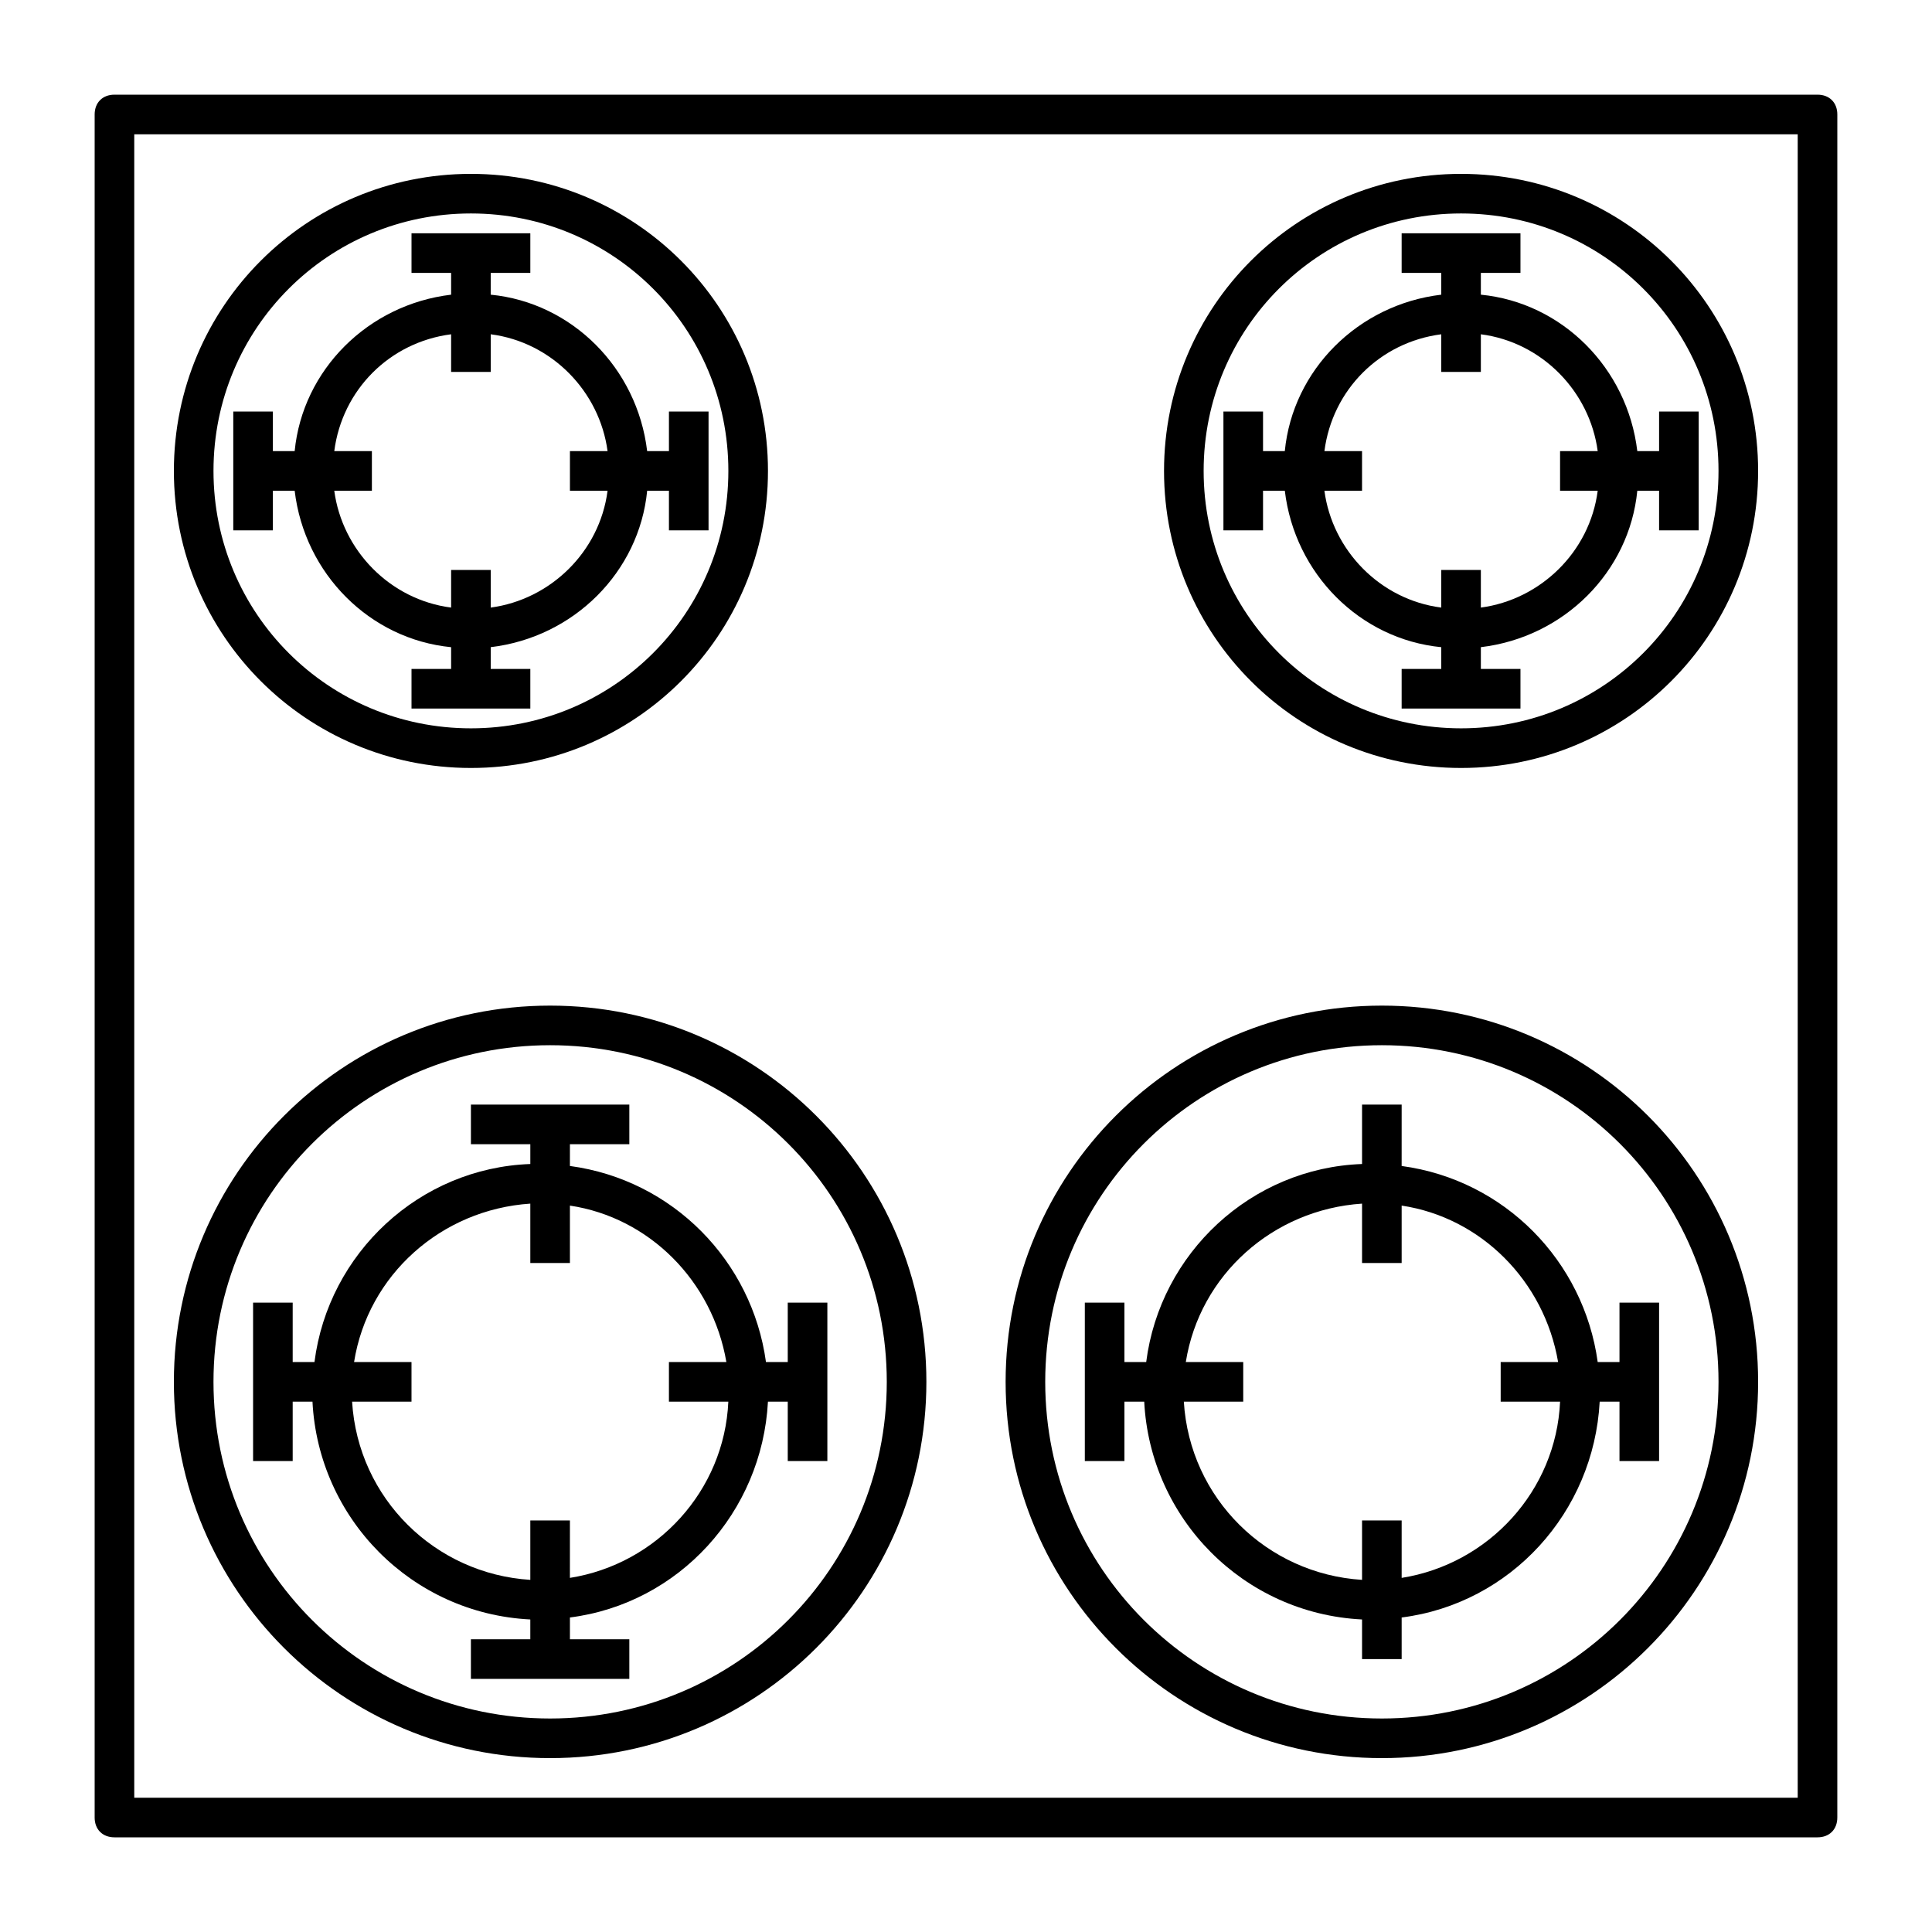
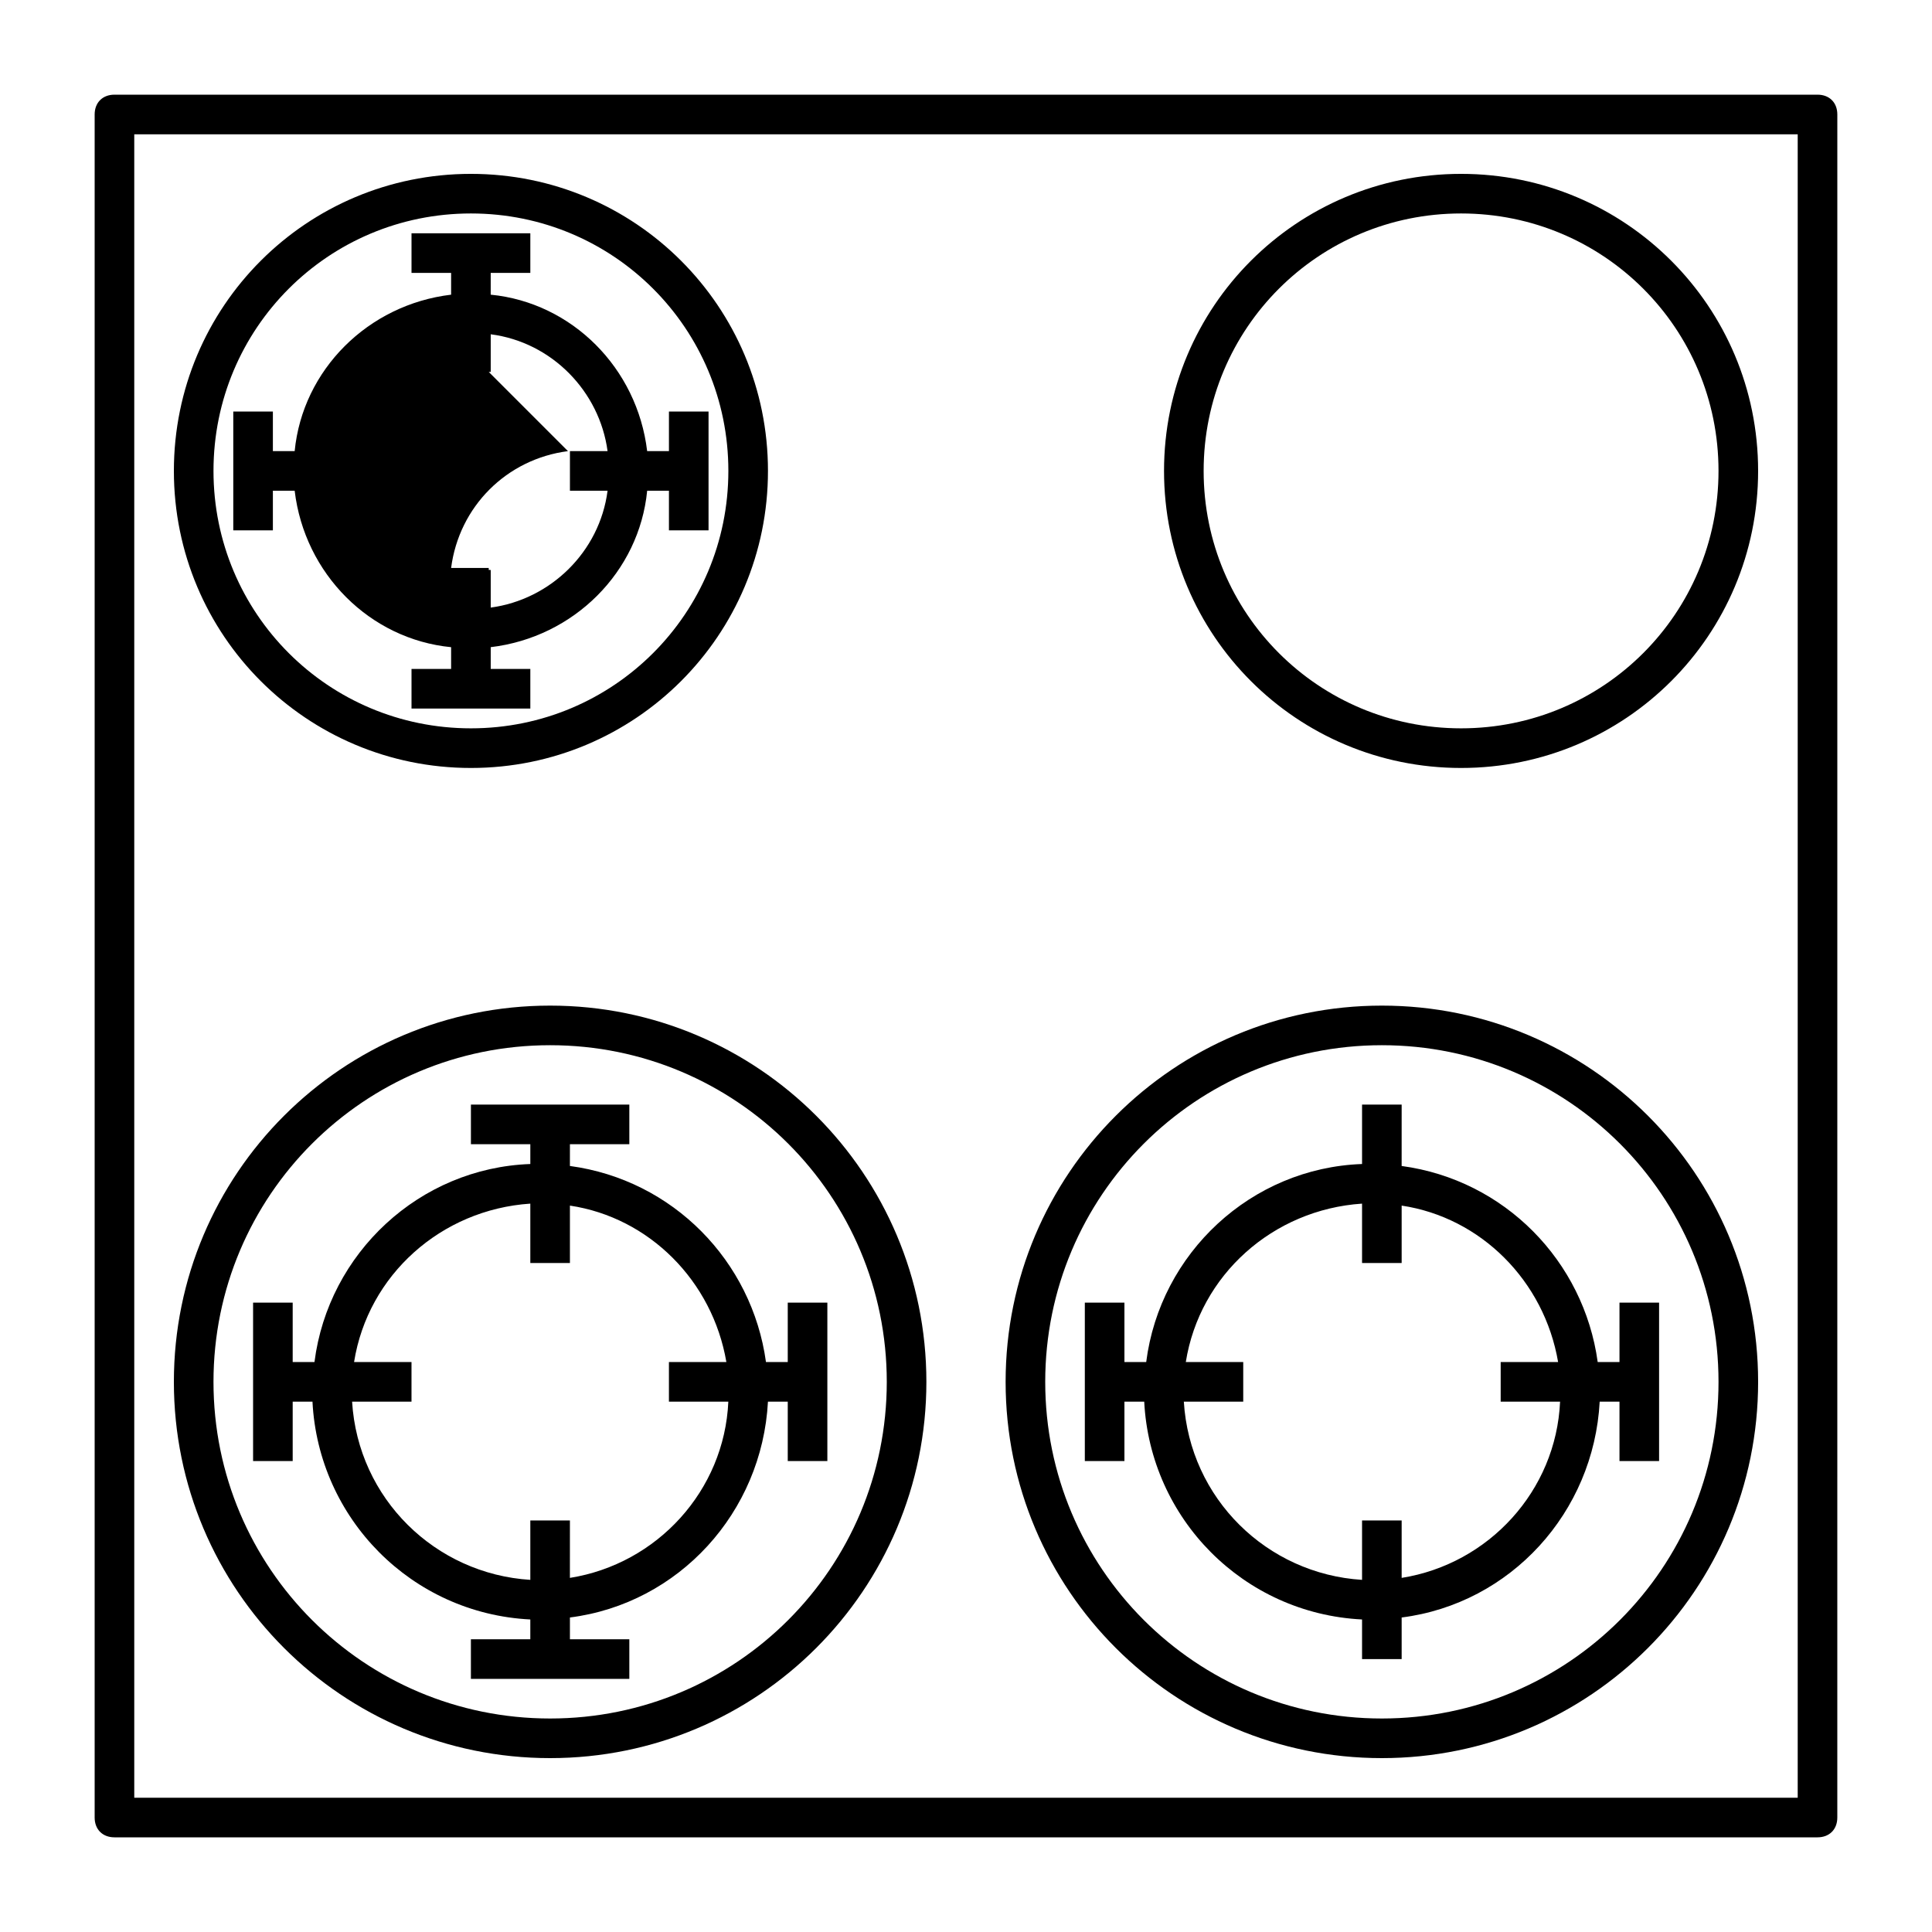
<svg xmlns="http://www.w3.org/2000/svg" fill="#000000" width="800px" height="800px" version="1.1" viewBox="144 144 512 512">
  <g>
    <path d="m625.66 169.09h-451.33c-3.148 0-5.246 2.098-5.246 5.246v451.33c0 3.148 2.098 5.246 5.246 5.246h451.33c3.148 0 5.246-2.098 5.246-5.246l0.004-451.33c0-3.148-2.098-5.246-5.246-5.246zm-5.25 451.33h-440.83v-440.83h440.83z" />
-     <path d="m222.09 274.05c2.625 22.043 19.941 39.359 41.461 41.461v5.769h-10.496v10.496h31.488v-10.496h-10.496v-5.773c22.043-2.625 39.359-19.941 41.461-41.461l5.769 0.004v10.496h10.496v-31.488h-10.496v10.496h-5.773c-2.625-22.043-19.941-39.359-41.461-41.461l0.004-5.773h10.496v-10.496h-31.488v10.496h10.496v5.773c-22.043 2.625-39.359 19.941-41.461 41.461h-5.773v-10.496h-10.496v31.488h10.496v-10.496zm41.461-41.461v9.969h10.496v-9.969c16.27 2.098 28.863 15.219 30.965 30.965h-9.973v10.496h9.973c-2.098 16.27-15.219 28.863-30.965 30.965v-9.973h-10.496v9.973c-16.27-2.098-28.863-15.219-30.965-30.965h9.969v-10.496h-9.969c2.102-16.27 14.695-28.863 30.965-30.965z" />
+     <path d="m222.09 274.05c2.625 22.043 19.941 39.359 41.461 41.461v5.769h-10.496v10.496h31.488v-10.496h-10.496v-5.773c22.043-2.625 39.359-19.941 41.461-41.461l5.769 0.004v10.496h10.496v-31.488h-10.496v10.496h-5.773c-2.625-22.043-19.941-39.359-41.461-41.461l0.004-5.773h10.496v-10.496h-31.488v10.496h10.496v5.773c-22.043 2.625-39.359 19.941-41.461 41.461h-5.773v-10.496h-10.496v31.488h10.496v-10.496zm41.461-41.461v9.969h10.496v-9.969c16.27 2.098 28.863 15.219 30.965 30.965h-9.973v10.496h9.973c-2.098 16.27-15.219 28.863-30.965 30.965v-9.973h-10.496v9.973h9.969v-10.496h-9.969c2.102-16.27 14.695-28.863 30.965-30.965z" />
    <path d="m268.8 347.52c43.559 0 78.719-35.16 78.719-78.719 0.004-43.562-35.16-78.723-78.719-78.723s-78.719 35.16-78.719 78.719 35.16 78.723 78.719 78.723zm0-146.95c37.785 0 68.223 30.438 68.223 68.223s-30.438 68.223-68.223 68.223-68.223-30.438-68.223-68.223 30.438-68.223 68.223-68.223z" />
    <path d="m226.81 515.45c1.574 30.965 26.238 56.152 57.727 57.727v5.246h-15.742v10.496h41.984v-10.496h-15.742v-5.773c28.863-3.672 50.906-27.816 52.48-57.203h5.246v15.742h10.496v-41.98h-10.496v15.742h-5.773c-3.672-26.766-24.664-48.281-51.957-51.957l0.004-5.766h15.742v-10.496h-41.98v10.496h15.742v5.246c-29.391 1.051-53.531 23.617-57.203 52.48h-5.773v-15.742h-10.496v41.98h10.496v-15.742zm57.73-52.477v15.742h10.496v-15.219c20.992 3.148 37.785 19.941 41.461 41.461l-15.223-0.004v10.496h15.742c-1.051 23.617-18.895 43.035-41.984 46.707l0.004-15.219h-10.496v15.742c-25.191-1.574-45.656-21.516-47.23-47.23h15.742v-10.496h-15.219c3.672-23.09 23.09-40.406 46.707-41.98z" />
    <path d="m289.79 609.92c55.105 0 99.711-44.609 99.711-99.711 0-55.105-44.609-99.711-99.711-99.711-55.102 0-99.711 44.605-99.711 99.711s44.609 99.711 99.711 99.711zm0-188.93c49.332 0 89.215 39.887 89.215 89.215 0 49.332-39.887 89.215-89.215 89.215-49.332 0-89.215-39.887-89.215-89.215 0-49.332 39.883-89.215 89.215-89.215z" />
    <path d="m447.23 515.45c1.574 30.965 26.238 56.152 57.727 57.727v10.496h10.496v-11.02c28.863-3.672 50.906-27.816 52.48-57.203h5.246v15.742h10.496v-41.98h-10.496v15.742h-5.773c-3.672-26.766-24.664-48.281-51.957-51.957l0.004-16.266h-10.496v15.742c-29.391 1.051-53.531 23.617-57.203 52.48h-5.769v-15.742h-10.496v41.98h10.496v-15.742zm57.727-52.477v15.742h10.496v-15.219c20.992 3.148 37.785 19.941 41.461 41.461l-15.219-0.004v10.496h15.742c-1.051 23.617-18.895 43.035-41.984 46.707v-15.219h-10.496v15.742c-25.191-1.574-45.656-21.516-47.23-47.23h15.742v-10.496h-15.219c3.676-23.09 23.094-40.406 46.707-41.98z" />
    <path d="m510.21 609.92c55.105 0 99.711-44.609 99.711-99.711 0-55.105-44.609-99.711-99.711-99.711-55.105 0-99.711 44.609-99.711 99.711 0 55.105 44.605 99.711 99.711 99.711zm0-188.93c49.332 0 89.215 39.887 89.215 89.215 0 49.332-39.887 89.215-89.215 89.215-49.332 0-89.215-39.887-89.215-89.215 0-49.332 39.883-89.215 89.215-89.215z" />
-     <path d="m484.49 274.05c2.625 22.043 19.941 39.359 41.461 41.461l-0.004 5.769h-10.496v10.496h31.488v-10.496h-10.496v-5.773c22.043-2.625 39.359-19.941 41.461-41.461l5.773 0.004v10.496h10.496v-31.488h-10.496v10.496h-5.773c-2.625-22.043-19.941-39.359-41.461-41.461v-5.773h10.496v-10.496h-31.488v10.496h10.496v5.773c-22.043 2.625-39.359 19.941-41.461 41.461h-5.769v-10.496h-10.496v31.488h10.496v-10.496zm41.457-41.461v9.969h10.496v-9.969c16.27 2.098 28.863 15.219 30.965 30.965h-9.973v10.496h9.973c-2.098 16.27-15.219 28.863-30.965 30.965v-9.973h-10.496v9.973c-16.27-2.098-28.863-15.219-30.965-30.965h9.973v-10.496h-9.969c2.098-16.27 14.695-28.863 30.961-30.965z" />
    <path d="m531.2 347.52c43.559 0 78.719-35.16 78.719-78.719 0-43.562-35.16-78.723-78.719-78.723-43.559 0-78.719 35.16-78.719 78.719s35.16 78.723 78.719 78.723zm0-146.95c37.785 0 68.223 30.438 68.223 68.223s-30.438 68.223-68.223 68.223c-37.785 0-68.223-30.438-68.223-68.223s30.438-68.223 68.223-68.223z" />
  </g>
</svg>